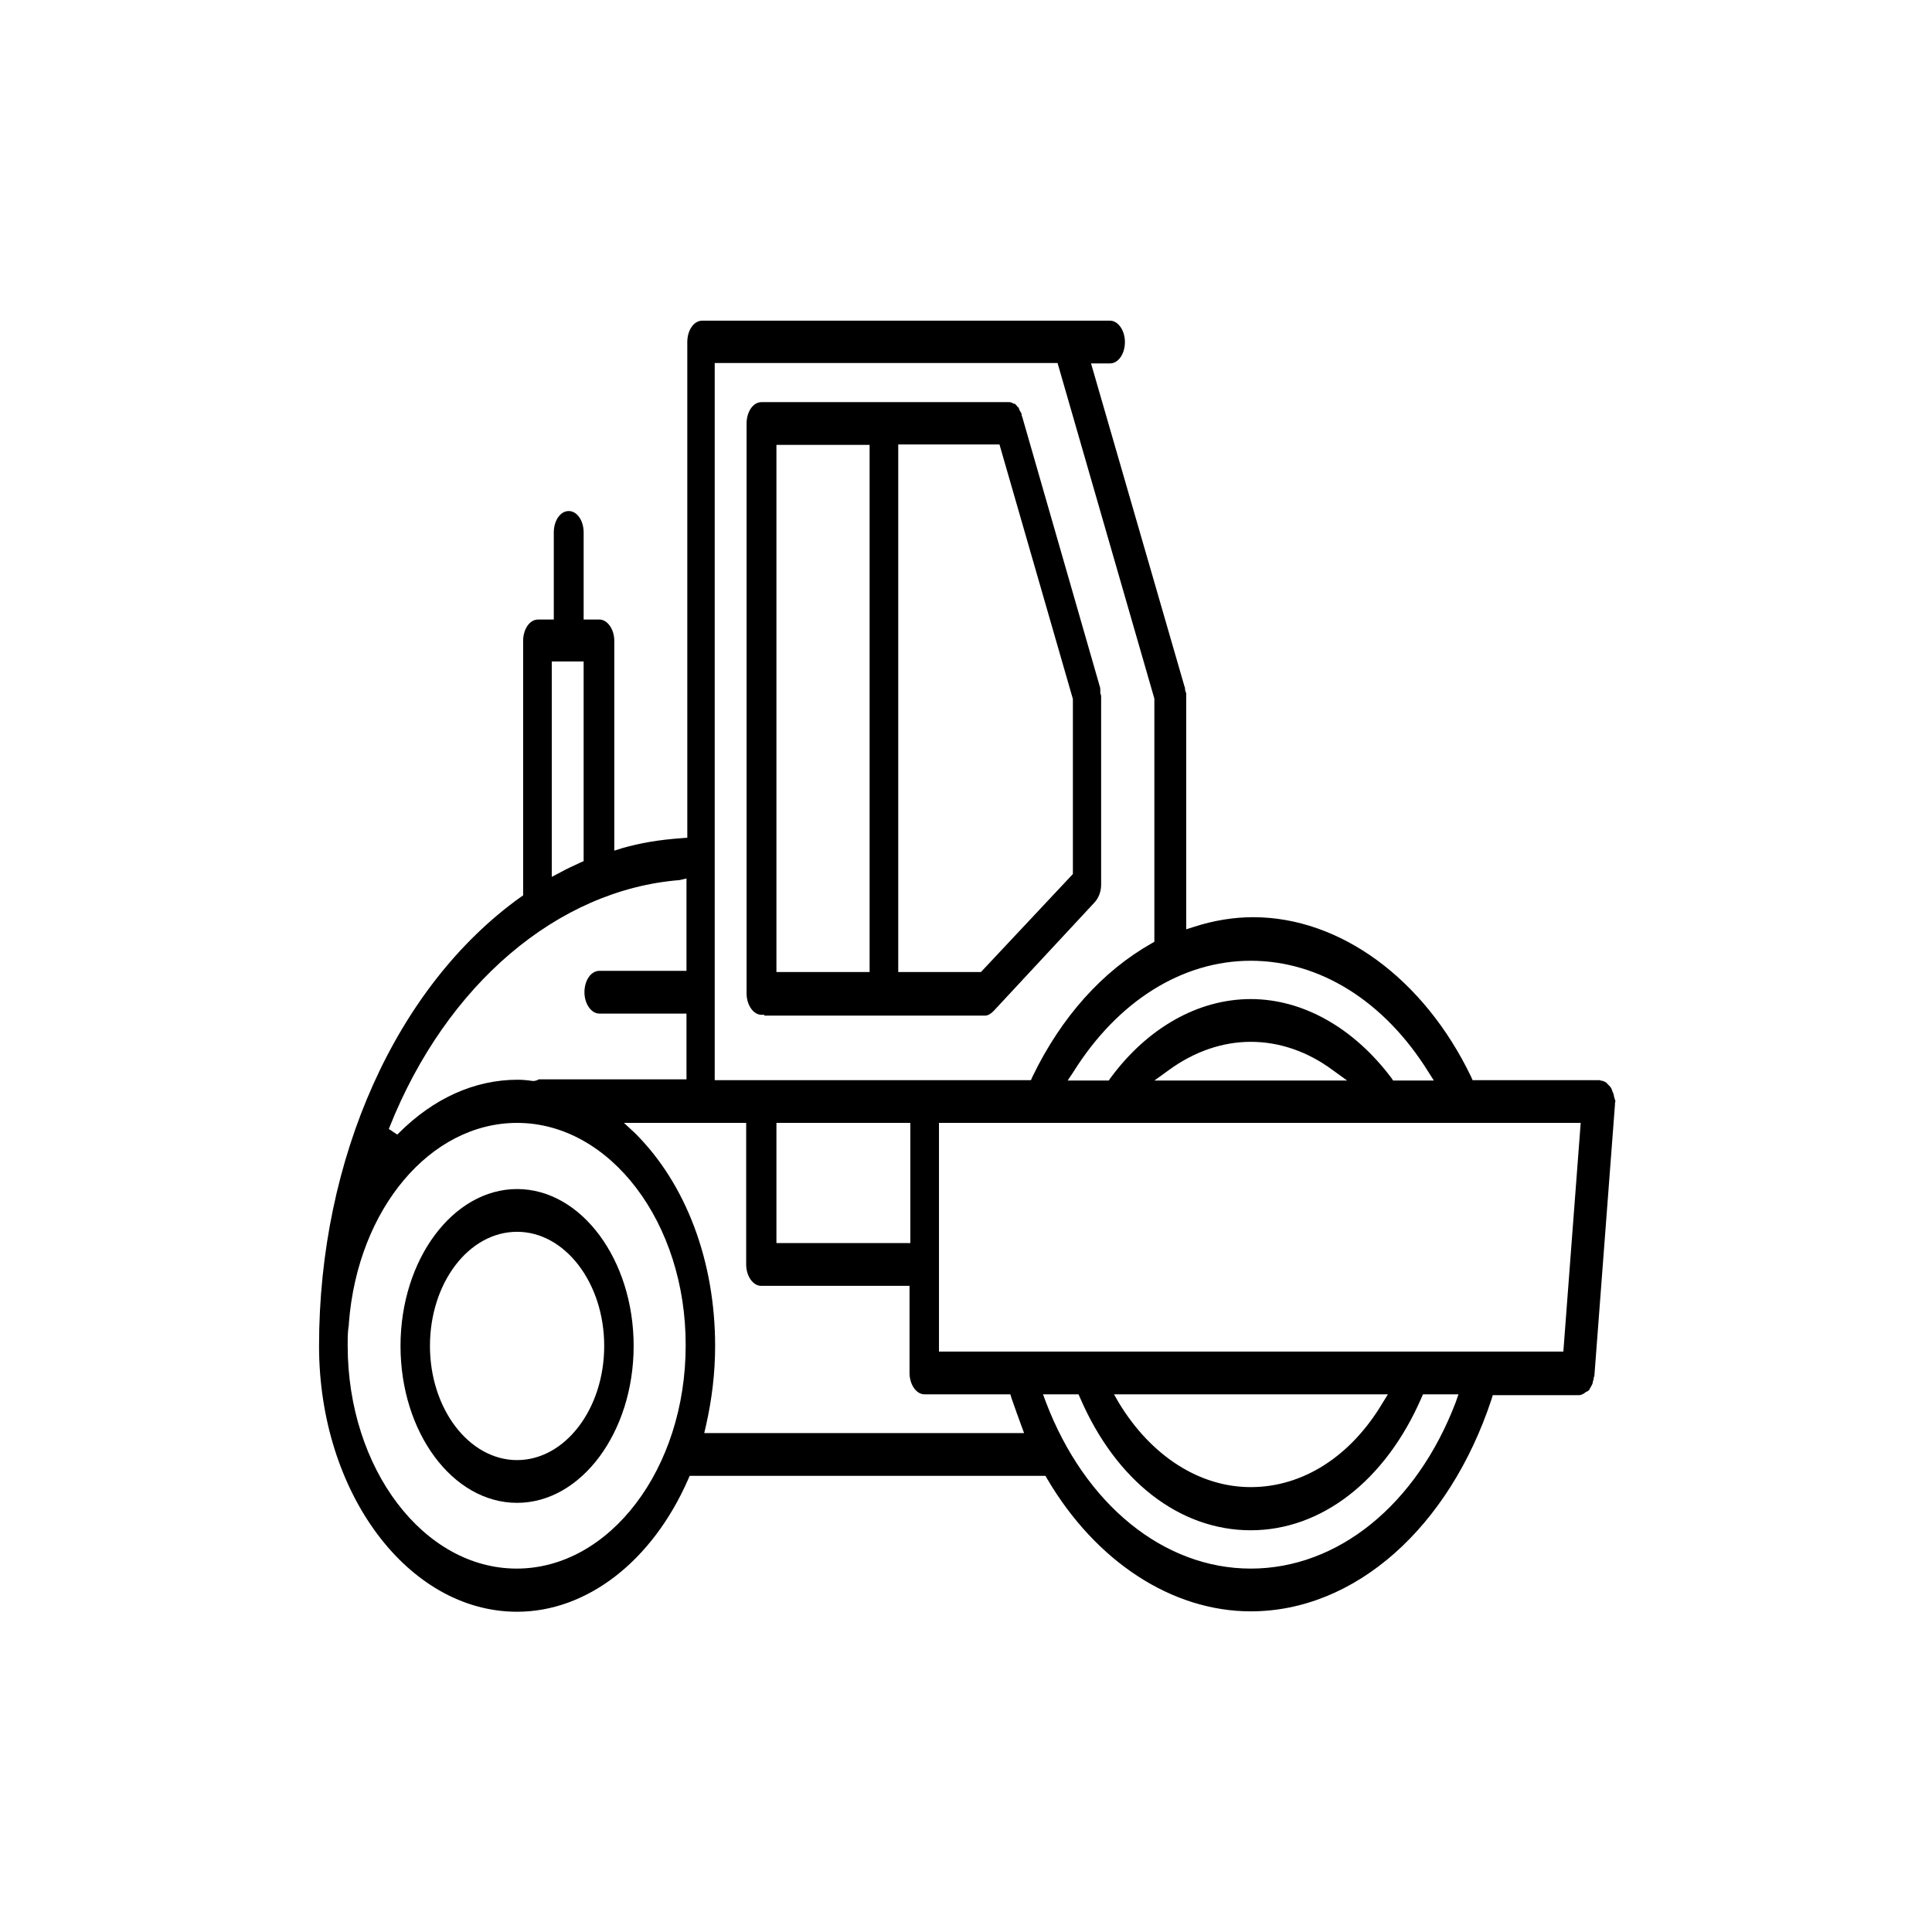
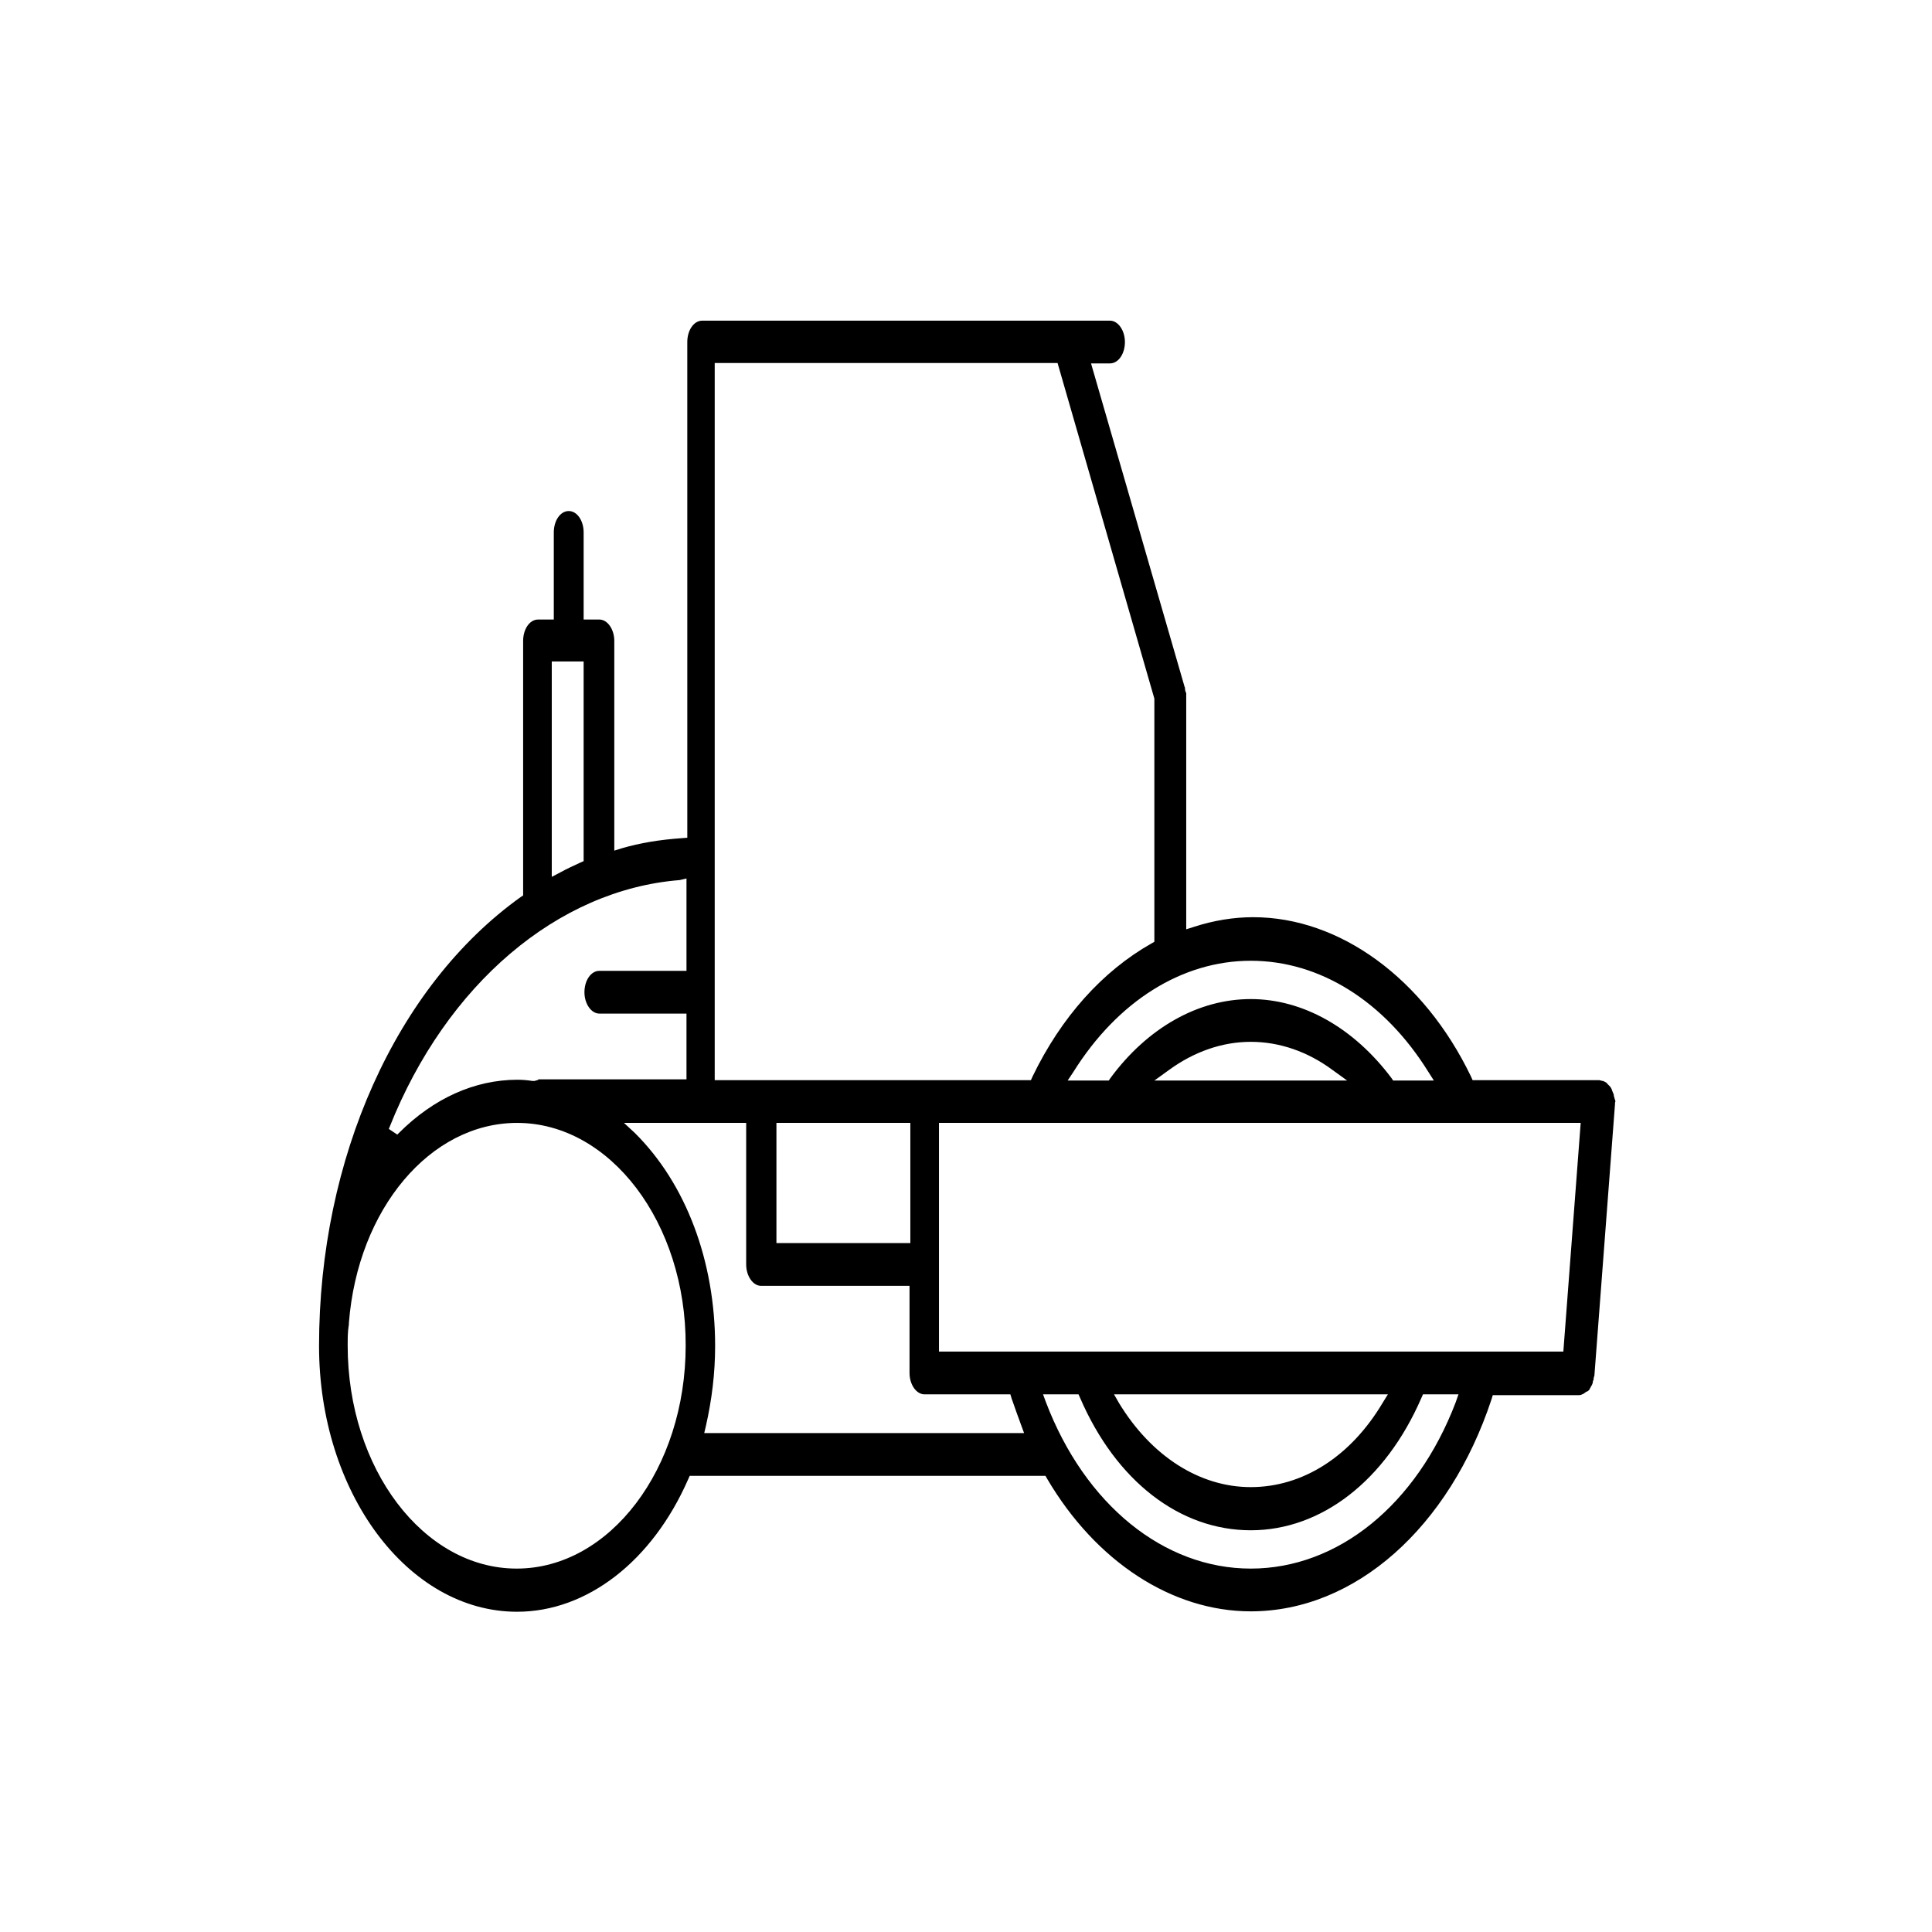
<svg xmlns="http://www.w3.org/2000/svg" version="1.1" id="Layer_1" x="0px" y="0px" viewBox="0 0 479 479" style="enable-background:new 0 0 479 479;" xml:space="preserve">
  <g id="Outline">
</g>
  <g id="g306" transform="matrix(1.333,0,0,-1.333,0,682.667)">
</g>
  <g>
    <g>
      <g>
        <g>
          <g>
            <g>
              <path d="M310.1,399.5c-19.5,0-38.4-12.3-50.5-32.9l-0.4-0.7H171l-0.4,0.9c-8.9,20.3-25.1,32.8-42.4,32.8        c-27.1,0-49.1-29.6-49.1-65.9c0-46.5,19.1-89.2,50-111.3l0.6-0.4v-63.1c0-2.9,1.6-5.3,3.7-5.3h3.9v-21.6        c0-2.9,1.6-5.3,3.7-5.3s3.7,2.4,3.7,5.3v21.6h3.9c2,0,3.7,2.4,3.7,5.3v52l1.9-0.6c4.5-1.3,9.2-2.1,14.9-2.5l1.3-0.1V84.8        c0-2.9,1.6-5.3,3.7-5.3h101.1c2,0,3.7,2.4,3.7,5.3c0,2.9-1.6,5.3-3.7,5.3h-4.7l23.2,80.2c0.1,0.1,0.1,0.3,0.1,0.4        c0,0.1,0,0.4,0.1,0.6c0,0.1,0,0.2,0.1,0.3v0.1l0.1,0.1c0,0.1,0,0.2,0,0.4v58.2l1.9-0.6c4.9-1.6,9.9-2.4,14.7-2.4        c21.5,0,42.3,15.2,54,39.5l0.4,0.9h31.4c0.1,0,0.3,0.1,0.4,0.1l0,0h0.1c0.1,0.1,0.3,0.1,0.5,0.1l0.1,0.1        c0.1,0,0.3,0.1,0.3,0.1l0.1,0.1h0.1c0.1,0.1,0.3,0.2,0.4,0.4l0.3,0.3c0.2,0.2,0.3,0.3,0.4,0.4c0.1,0.2,0.3,0.4,0.4,0.7        l0.1,0.3c0.1,0.3,0.2,0.5,0.3,0.7c0,0.1,0.1,0.2,0.1,0.4s0.1,0.4,0.1,0.5l0.1,0.3c0,0.1,0,0.2,0.1,0.3c0,0.1,0.1,0.3,0.1,0.4        v0.1c0,0.1-0.1,0.2-0.1,0.4v0.3l-5.1,67.2c0,0.1,0,0.1-0.1,0.3v0.1c-0.1,0.2-0.1,0.4-0.1,0.6l-0.1,0.3        c-0.1,0.1-0.1,0.3-0.1,0.4c0,0.1,0,0.1,0,0.1c-0.1,0.3-0.2,0.6-0.4,0.9l0,0c-0.1,0.1-0.2,0.3-0.2,0.4l-0.1,0.1        c-0.1,0.1-0.1,0.2-0.1,0.3l-0.1,0.1c-0.1,0.1-0.3,0.3-0.5,0.4h-0.1l-0.2,0.1l-0.1,0.1c-0.1,0.1-0.2,0.1-0.3,0.2l-0.1,0.1        c-0.4,0.2-0.8,0.4-1.2,0.4h-21.4l-0.3,1C359.3,378.7,336,399.5,310.1,399.5z M259.3,347.6c9.7,25.5,29.3,41.3,50.8,41.3        c21.6,0,41.1-15.8,50.8-41.2l0.7-2h-8.8l-0.4,0.9c-8.9,20.5-24.8,32.8-42.3,32.8c-17.6,0-33.4-12.2-42.3-32.8l-0.4-0.9h-8.8        L259.3,347.6z M128.2,278.4c-21.5,0-39.5,21.3-41.7,49.6c0,0.4,0,0.6-0.1,1c0,0.4-0.1,0.6-0.1,1c-0.1,1.1-0.1,2.4-0.1,3.6        c0,30.5,18.8,55.3,41.9,55.3s41.9-24.8,41.9-55.3C170.1,303.2,151.3,278.4,128.2,278.4z M277.4,347.8        c8,13.2,20,20.9,32.7,20.9c12.9,0,24.8-7.6,32.7-20.9l1.3-2.1h-67.9L277.4,347.8z M157.4,280.9c12.7,12.6,19.9,31.8,19.9,52.8        c0,6.7-0.8,13.3-2.3,19.9l-0.4,1.7h79.3l-0.7-1.9c-0.7-1.9-1.5-4.1-2.4-6.7l-0.3-1h-21.3c-2,0-3.7-2.4-3.7-5.3v-21.6h-36.8        c-2,0-3.7-2.4-3.7-5.3v-35.1h-30.3L157.4,280.9z M232.8,335.1h154.8l4.3-56.7H232.8V335.1z M192.5,308.2h33.2v-29.8h-33.2        V308.2z M168.5,218.2c-30.2,2.4-57.8,25.8-71.9,61.2l-0.2,0.5l2.1,1.4l0.4-0.4c8.6-8.6,18.8-13.2,29.4-13.2        c1.2,0,2.4,0.1,3.7,0.3h0.2h0.4l0.2-0.1c0.2,0,0.3-0.1,0.4-0.1h0.1l0.1-0.1c0.1,0,0.1-0.1,0.1-0.1h36.7v-16.3h-21.6        c-2,0-3.7-2.4-3.7-5.3c0-2.9,1.6-5.3,3.7-5.3h21.6v-22.9L168.5,218.2z M310.1,247.7c13,0,25.6,7.2,34.9,19.6l0.4,0.6h10.1        l-1.4-2.2c-10.9-17.5-26.9-27.5-44-27.5c-17,0-33,10-44,27.6l-1.4,2.1h10.2l0.4-0.6C284.5,254.8,297.1,247.7,310.1,247.7z         M310.1,258.3c-7,0-14,2.4-20.3,7l-3.6,2.6H334l-3.6-2.6C324.2,260.7,317.2,258.3,310.1,258.3z M177.3,267.8h78.3l0.4-0.9        c7.1-14.7,17.3-26.1,29.5-33l0.7-0.4v-60.3l-24-83.2h-85V267.8z M136.8,217.4l2.1-1.1c1.6-0.9,3.2-1.6,4.9-2.4l0.9-0.4V164        h-7.9V217.4z" />
            </g>
          </g>
          <g>
            <g>
-               <path d="M128.2,372.6c-16,0-28.9-17.5-28.9-38.9s13-38.9,28.9-38.9s28.9,17.5,28.9,38.9S144.1,372.6,128.2,372.6z         M128.2,305.4c-12,0-21.6,12.7-21.6,28.3c0,15.6,9.7,28.3,21.6,28.3s21.6-12.7,21.6-28.3C149.8,318.1,140.1,305.4,128.2,305.4        z" />
-             </g>
+               </g>
          </g>
          <g>
            <g>
-               <path d="M189.5,251.7v-0.1h-0.7c-2,0-3.7-2.4-3.7-5.3V105c0-2.9,1.6-5.3,3.7-5.3h61.5c0.1,0,0.3,0.1,0.5,0.1l0.2,0.1l0.1,0.1        c0.2,0.1,0.4,0.1,0.5,0.1l0,0c0.1,0,0.1,0.1,0.2,0.2l0.3,0.3c0.1,0.1,0.1,0.1,0.1,0.1l0,0v0.1l0.1,0.1        c0.1,0.1,0.1,0.1,0.2,0.1c0,0,0,0,0.1,0.1v0.1l0,0v0.1l0.1,0.1v0.1c0,0.1,0.1,0.1,0.1,0.3l0.1,0.1c0.2,0.4,0.4,0.6,0.4,0.9        v0.3l0.1,0.1l19.3,67.1c0.1,0.2,0.1,0.6,0.1,1v0.4c0,0.1,0,0.3,0.1,0.4c0,0.2,0.1,0.4,0.1,0.4v46.9c0,1.6-0.6,3.2-1.6,4.3        l-25.1,27c-0.7,0.7-1.4,1.1-2.1,1.1H189.5z M222.7,241h20.5l22.8-24.3v-43.4l-18.2-63.1h-25.1V241L222.7,241z M192.5,241h23.1        V110.3h-23.1V241z" />
-             </g>
+               </g>
          </g>
        </g>
      </g>
    </g>
  </g>
</svg>